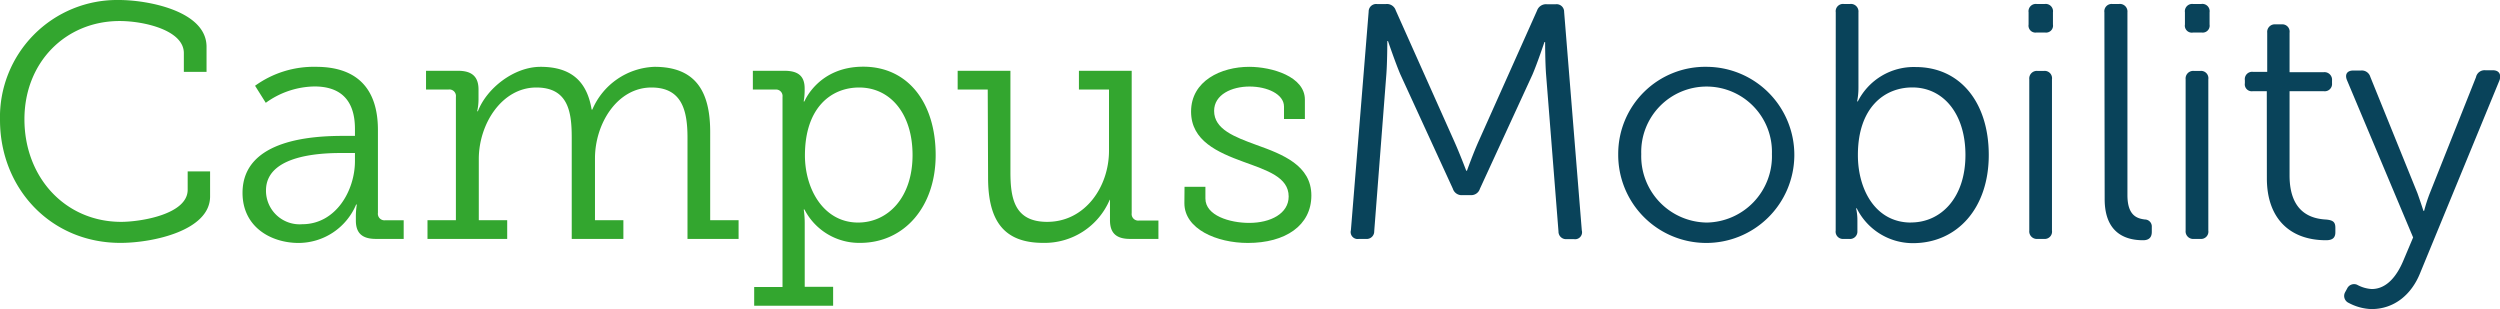
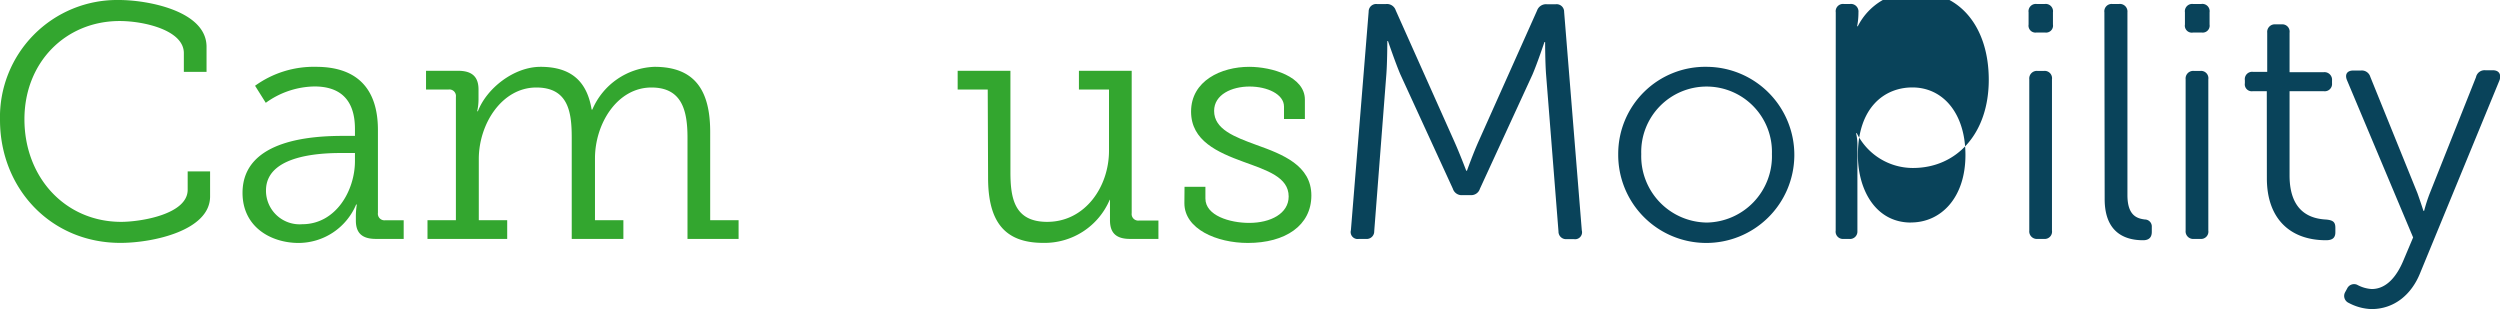
<svg xmlns="http://www.w3.org/2000/svg" width="359.13" height="44.4" viewBox="0 0 359.13 44.4">
  <defs>
    <style>.a{fill:#33a62f;}.b{fill:#09435a;}</style>
  </defs>
  <title>CampusMobility</title>
  <path class="a" d="M19.68,6.48c4.08,0,12.58,1.54,12.58,6.72v3.6H29V14.11c0-3.31-5.76-4.61-9.22-4.61C12,9.5,6.1,15.45,6.1,23.61,6.1,32,12,38.35,20,38.35c2.74,0,9.55-1.06,9.55-4.61V31.1h3.22v3.6c0,4.9-8.21,6.67-12.87,6.67C9.84,41.38,2.59,33.5,2.59,23.71A16.83,16.83,0,0,1,19.68,6.48Z" transform="translate(-2.59 -6.48)" />
  <path class="a" d="M52,26h1.58V25c0-4.51-2.45-6.1-5.81-6.1a12.2,12.2,0,0,0-7,2.35l-1.54-2.45A14.39,14.39,0,0,1,48,16.08c5.86,0,8.88,3.12,8.88,9.07V37.06a.94.94,0,0,0,1.06,1.06h2.64V40.8H56.59c-2.06,0-2.88-.91-2.88-2.64v-.43a10.55,10.55,0,0,1,.14-1.87h-.1a9,9,0,0,1-8.26,5.52c-3.94,0-8.06-2.26-8.06-7.2C37.44,26.35,47.9,26,52,26ZM46,38.69c4.85,0,7.58-4.85,7.58-9.07V28.46H52.18c-2,0-11.38-.19-11.38,5.38A4.83,4.83,0,0,0,46,38.69Z" transform="translate(-2.59 -6.48)" />
  <path class="a" d="M64,38.11h4.08V20.4a.94.94,0,0,0-1.06-1.06H63.79V16.65H68.4c2,0,2.93.86,2.93,2.69v1.39a7.9,7.9,0,0,1-.19,1.73h.1c1.25-3.26,5.14-6.38,9-6.38,4.37,0,6.67,2.06,7.34,6.14h.1a10.1,10.1,0,0,1,8.93-6.14c5.81,0,8,3.41,8,9.36V38.11h4.08V40.8h-7.34V26.25c0-3.94-.82-7.2-5.18-7.2-4.9,0-8.11,5.18-8.11,10.18v8.88h4.08V40.8H84.72V26.25c0-3.65-.48-7.2-5.09-7.2-4.94,0-8.26,5.23-8.26,10.27v8.79h4.08V40.8H64Z" transform="translate(-2.59 -6.48)" />
-   <path class="a" d="M115,47.71V20.4A.94.94,0,0,0,114,19.34h-3.26V16.65h4.56c2.06,0,2.88.86,2.88,2.54v.19a9.53,9.53,0,0,1-.14,1.68h.1s2-5,8.45-5S137,21.26,137,28.75s-4.56,12.62-10.85,12.62a8.84,8.84,0,0,1-8-4.8h-.1a14.15,14.15,0,0,1,.14,2.11v9h4.08V50.4H110.93V47.71Zm10.85-9.26c4.27,0,7.83-3.55,7.83-9.7,0-5.91-3.17-9.7-7.68-9.7-4,0-7.78,2.88-7.78,9.75C118.22,33.65,120.91,38.45,125.86,38.45Z" transform="translate(-2.59 -6.48)" />
  <path class="a" d="M144.48,19.34h-4.32V16.65h7.58V31.2c0,3.79.58,7.15,5.28,7.15,5.42,0,8.88-5,8.88-10.22V19.34h-4.32V16.65h7.58V37.1a.94.94,0,0,0,1.06,1.06H169V40.8h-4.08c-2,0-2.88-.86-2.88-2.69v-1.2c0-1,0-1.73,0-1.73H162a10.16,10.16,0,0,1-9.55,6.19c-5.57,0-7.92-3.07-7.92-9.36Z" transform="translate(-2.59 -6.48)" />
  <path class="a" d="M172.75,33.31h3V35c0,2.45,3.5,3.5,6.29,3.5,3.07,0,5.67-1.34,5.67-3.79,0-2.78-3.07-3.74-6.53-5-3.65-1.34-7.49-3-7.49-7.2,0-4.42,4.32-6.43,8.35-6.43,3.26,0,8,1.39,8,4.71v2.78h-3V21.79c0-1.78-2.4-2.88-4.95-2.88S177,20.06,177,22.41c0,2.64,2.93,3.74,6.1,4.9,3.74,1.34,7.87,2.93,7.87,7.25s-3.74,6.82-9.12,6.82c-4.47,0-9.12-2-9.12-5.71Z" transform="translate(-2.59 -6.48)" />
  <path class="b" d="M199.2,8.16a1.08,1.08,0,0,1,1.2-1.1h1.3a1.32,1.32,0,0,1,1.39.91l8.45,18.91c.77,1.73,1.68,4.13,1.68,4.13h.1s.86-2.4,1.63-4.13L223.39,8a1.36,1.36,0,0,1,1.39-.91h1.3a1.08,1.08,0,0,1,1.2,1.1l2.54,31.39a1,1,0,0,1-1.15,1.25h-1a1.08,1.08,0,0,1-1.2-1.1l-1.78-22.51c-.14-1.82-.14-4.7-.14-4.7h-.1s-1,3-1.73,4.7L215.18,33.6a1.3,1.3,0,0,1-1.34.91h-1.15a1.32,1.32,0,0,1-1.39-.91l-7.54-16.42c-.72-1.68-1.78-4.8-1.78-4.8h-.1s0,3-.14,4.8L200,39.7a1.08,1.08,0,0,1-1.2,1.1h-1a1,1,0,0,1-1.15-1.25Z" transform="translate(-2.59 -6.48)" />
  <path class="b" d="M247.77,16.08a12.65,12.65,0,1,1-12.72,12.53A12.5,12.5,0,0,1,247.77,16.08Zm0,22.37a9.52,9.52,0,0,0,9.36-9.84,9.39,9.39,0,1,0-18.77,0A9.53,9.53,0,0,0,247.82,38.45Z" transform="translate(-2.59 -6.48)" />
-   <path class="b" d="M266.3,8.25a1.05,1.05,0,0,1,1.15-1.2h.91a1.09,1.09,0,0,1,1.2,1.2v10.8a10,10,0,0,1-.19,2h.1a9,9,0,0,1,8.3-4.94c6.48,0,10.51,5.18,10.51,12.63,0,7.68-4.56,12.67-10.9,12.67a9,9,0,0,1-8.06-5h-.1a7.61,7.61,0,0,1,.19,1.78V39.7a1.06,1.06,0,0,1-1.2,1.1h-.77a1.05,1.05,0,0,1-1.15-1.2Zm10.8,30.19c4.32,0,7.83-3.55,7.83-9.7,0-5.91-3.17-9.7-7.63-9.7-4,0-7.82,2.88-7.82,9.7C269.47,33.7,272,38.45,277.1,38.45Z" transform="translate(-2.59 -6.48)" />
+   <path class="b" d="M266.3,8.25a1.05,1.05,0,0,1,1.15-1.2h.91a1.09,1.09,0,0,1,1.2,1.2a10,10,0,0,1-.19,2h.1a9,9,0,0,1,8.3-4.94c6.48,0,10.51,5.18,10.51,12.63,0,7.68-4.56,12.67-10.9,12.67a9,9,0,0,1-8.06-5h-.1a7.61,7.61,0,0,1,.19,1.78V39.7a1.06,1.06,0,0,1-1.2,1.1h-.77a1.05,1.05,0,0,1-1.15-1.2Zm10.8,30.19c4.32,0,7.83-3.55,7.83-9.7,0-5.91-3.17-9.7-7.63-9.7-4,0-7.82,2.88-7.82,9.7C269.47,33.7,272,38.45,277.1,38.45Z" transform="translate(-2.59 -6.48)" />
  <path class="b" d="M294,10V8.25a1.05,1.05,0,0,1,1.15-1.2h1.2a1.05,1.05,0,0,1,1.15,1.2V10a1,1,0,0,1-1.15,1.15h-1.2A1,1,0,0,1,294,10Zm.1,7.87a1.09,1.09,0,0,1,1.2-1.2h.91a1.05,1.05,0,0,1,1.15,1.2V39.6a1.05,1.05,0,0,1-1.15,1.2h-.91a1.09,1.09,0,0,1-1.2-1.2Z" transform="translate(-2.59 -6.48)" />
  <path class="b" d="M304.89,8.25A1.05,1.05,0,0,1,306,7.05H307a1.09,1.09,0,0,1,1.2,1.2V34.51c0,3,1.44,3.36,2.5,3.5a1,1,0,0,1,1,1.06v.72c0,.72-.34,1.2-1.25,1.2-2,0-5.52-.62-5.52-5.91Z" transform="translate(-2.59 -6.48)" />
  <path class="b" d="M316.46,10V8.25a1.05,1.05,0,0,1,1.15-1.2h1.2A1.05,1.05,0,0,1,320,8.25V10a1,1,0,0,1-1.15,1.15h-1.2A1,1,0,0,1,316.46,10Zm.1,7.87a1.09,1.09,0,0,1,1.2-1.2h.91a1.05,1.05,0,0,1,1.15,1.2V39.6a1.05,1.05,0,0,1-1.15,1.2h-.91a1.09,1.09,0,0,1-1.2-1.2Z" transform="translate(-2.59 -6.48)" />
  <path class="b" d="M328.22,19.58h-2a1,1,0,0,1-1.15-1.15V18a1.05,1.05,0,0,1,1.15-1.2h2.06V11.18a1.09,1.09,0,0,1,1.2-1.2h.86a1.05,1.05,0,0,1,1.15,1.2v5.67h4.9a1.09,1.09,0,0,1,1.2,1.2v.38a1.05,1.05,0,0,1-1.2,1.15h-4.9v12.1c0,5.57,3.41,6.24,5.28,6.34,1,.1,1.3.38,1.3,1.2v.62c0,.77-.38,1.15-1.34,1.15-5.28,0-8.5-3.22-8.5-8.88Z" transform="translate(-2.59 -6.48)" />
  <path class="b" d="M341.18,47.38a5,5,0,0,0,2.11.62c2.16,0,3.6-1.87,4.51-4l1.44-3.41L339.74,18c-.34-.82,0-1.39.91-1.39h1.1a1.27,1.27,0,0,1,1.34.91l6.77,16.71c.43,1.2.86,2.54.86,2.54h.1a22.85,22.85,0,0,1,.82-2.54l6.63-16.66a1.26,1.26,0,0,1,1.34-1h1.06c.86,0,1.25.53,1,1.39L350.25,45.7c-1.25,3.12-3.74,5.18-7,5.18A7.4,7.4,0,0,1,340,50a1.1,1.1,0,0,1-.53-1.54l.29-.53A1.1,1.1,0,0,1,341.18,47.38Z" transform="translate(-2.59 -6.48)" />
</svg>